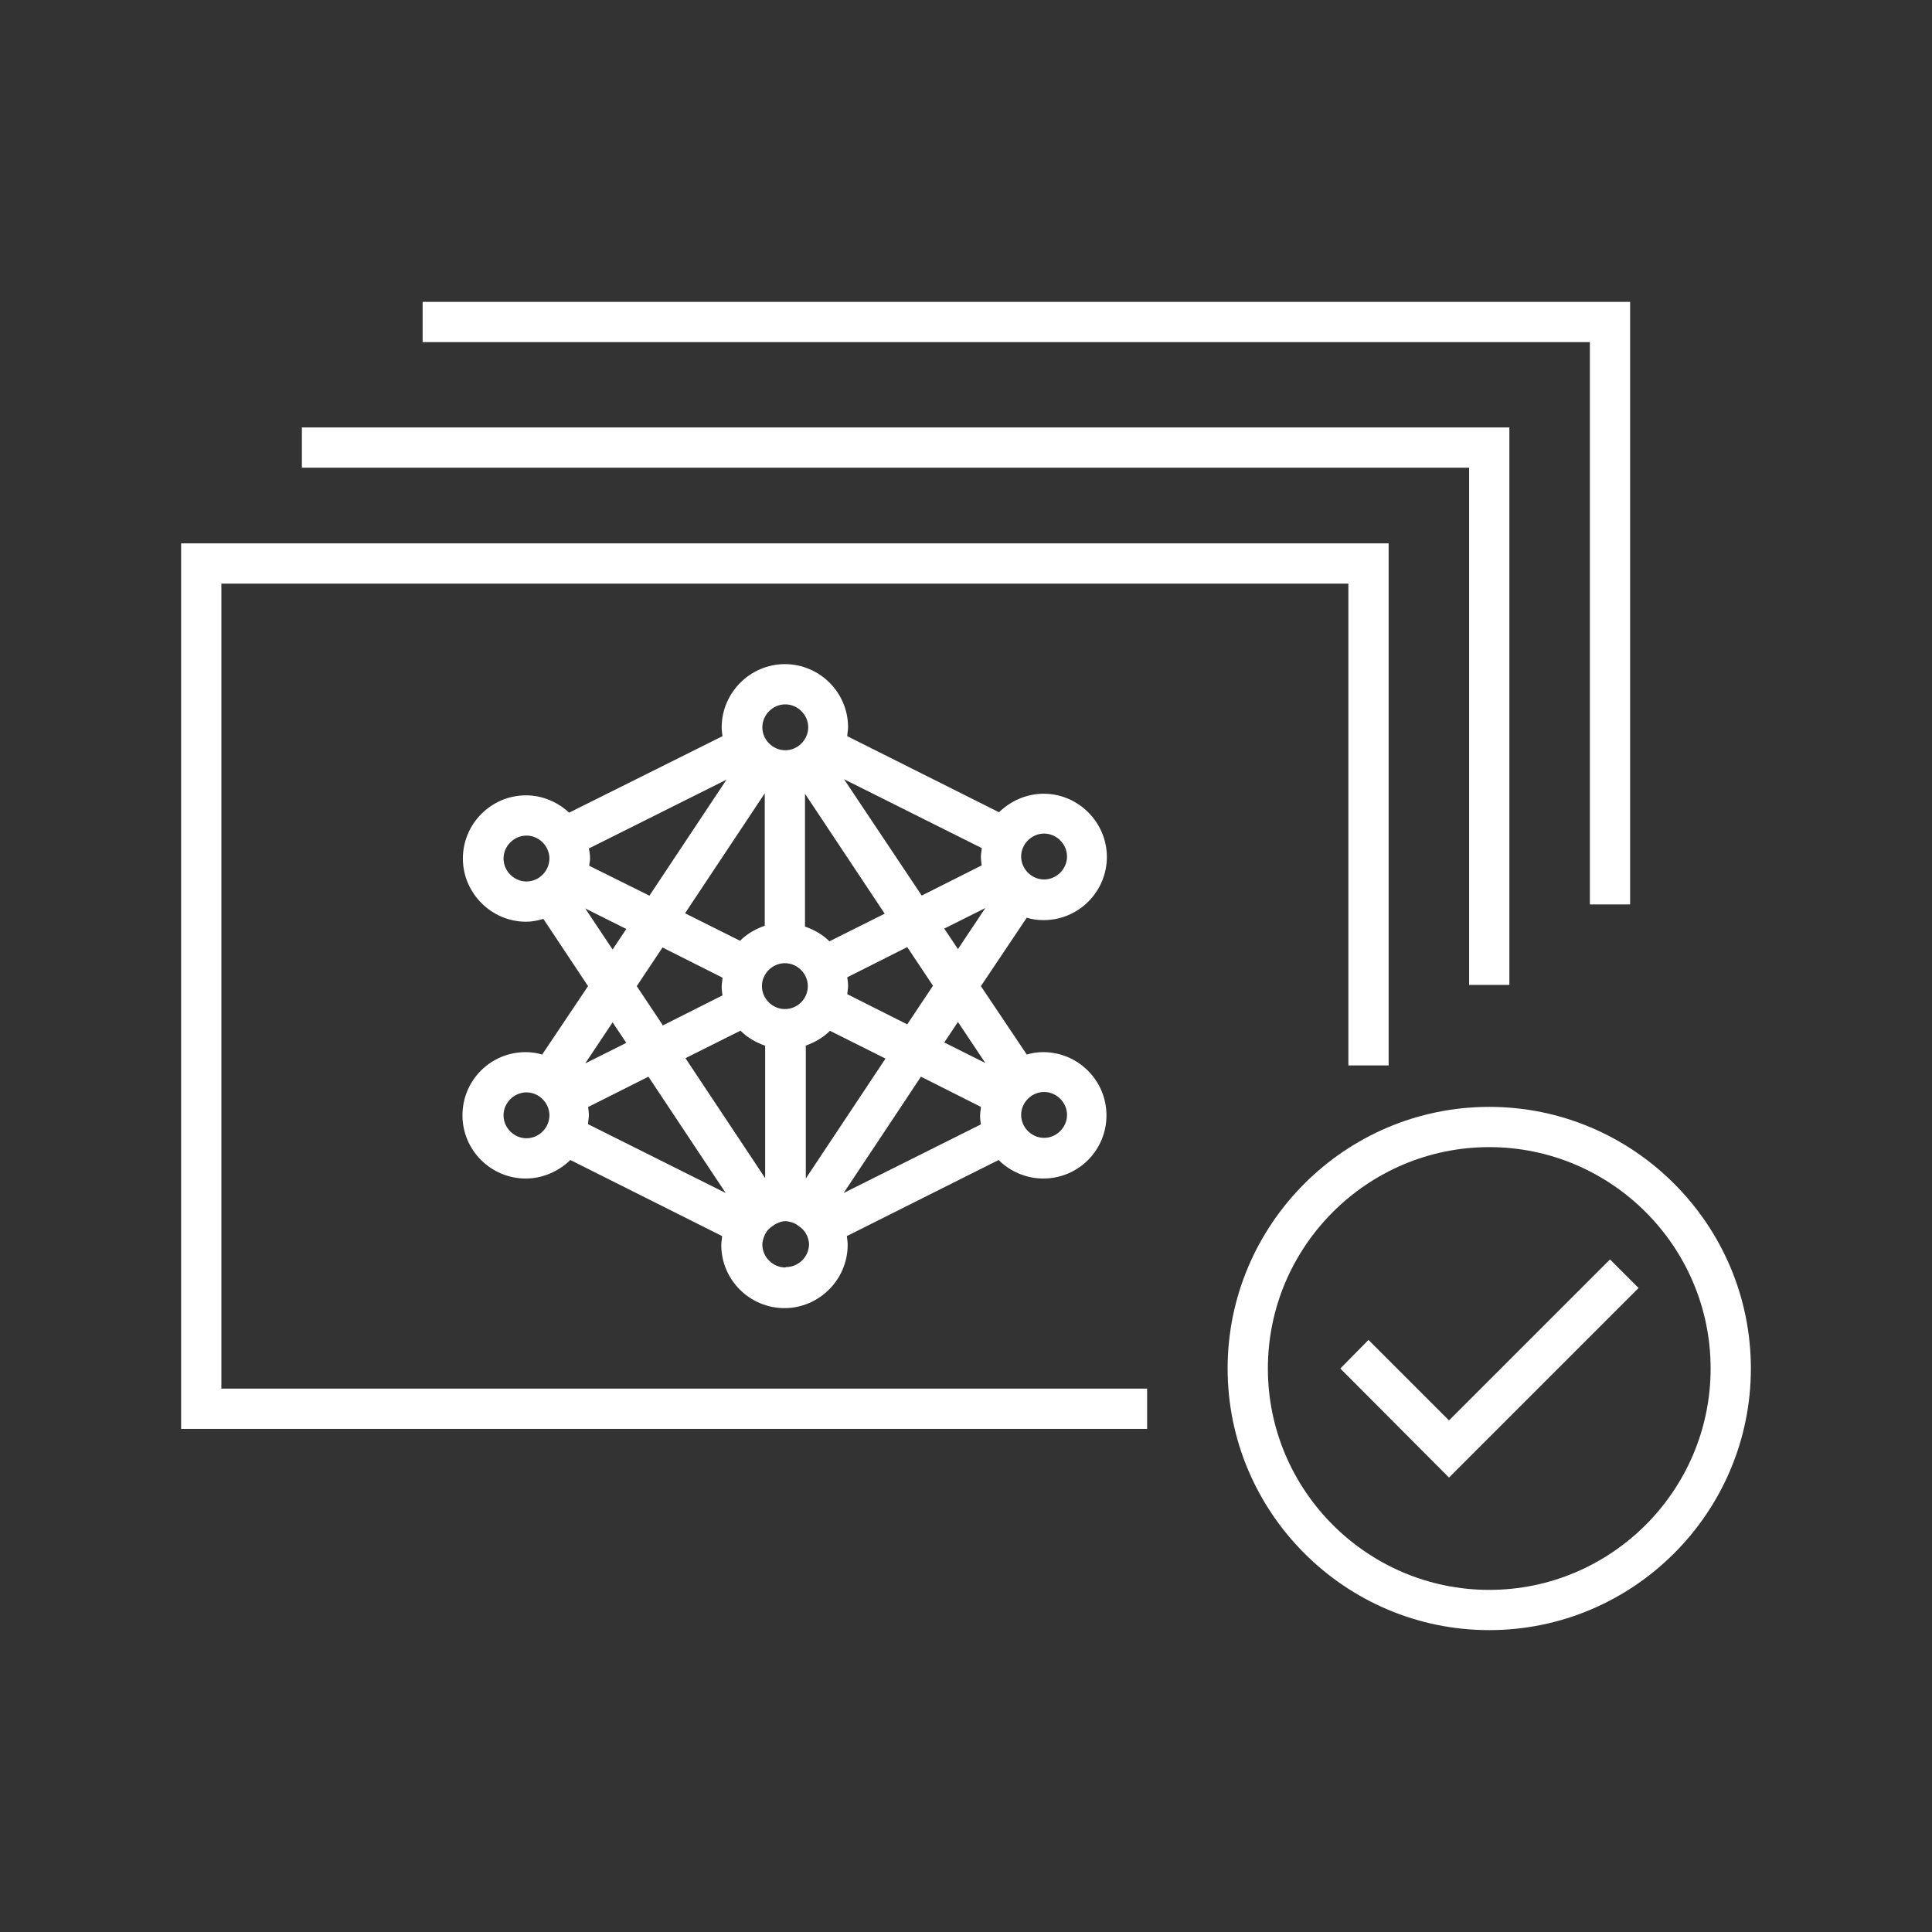
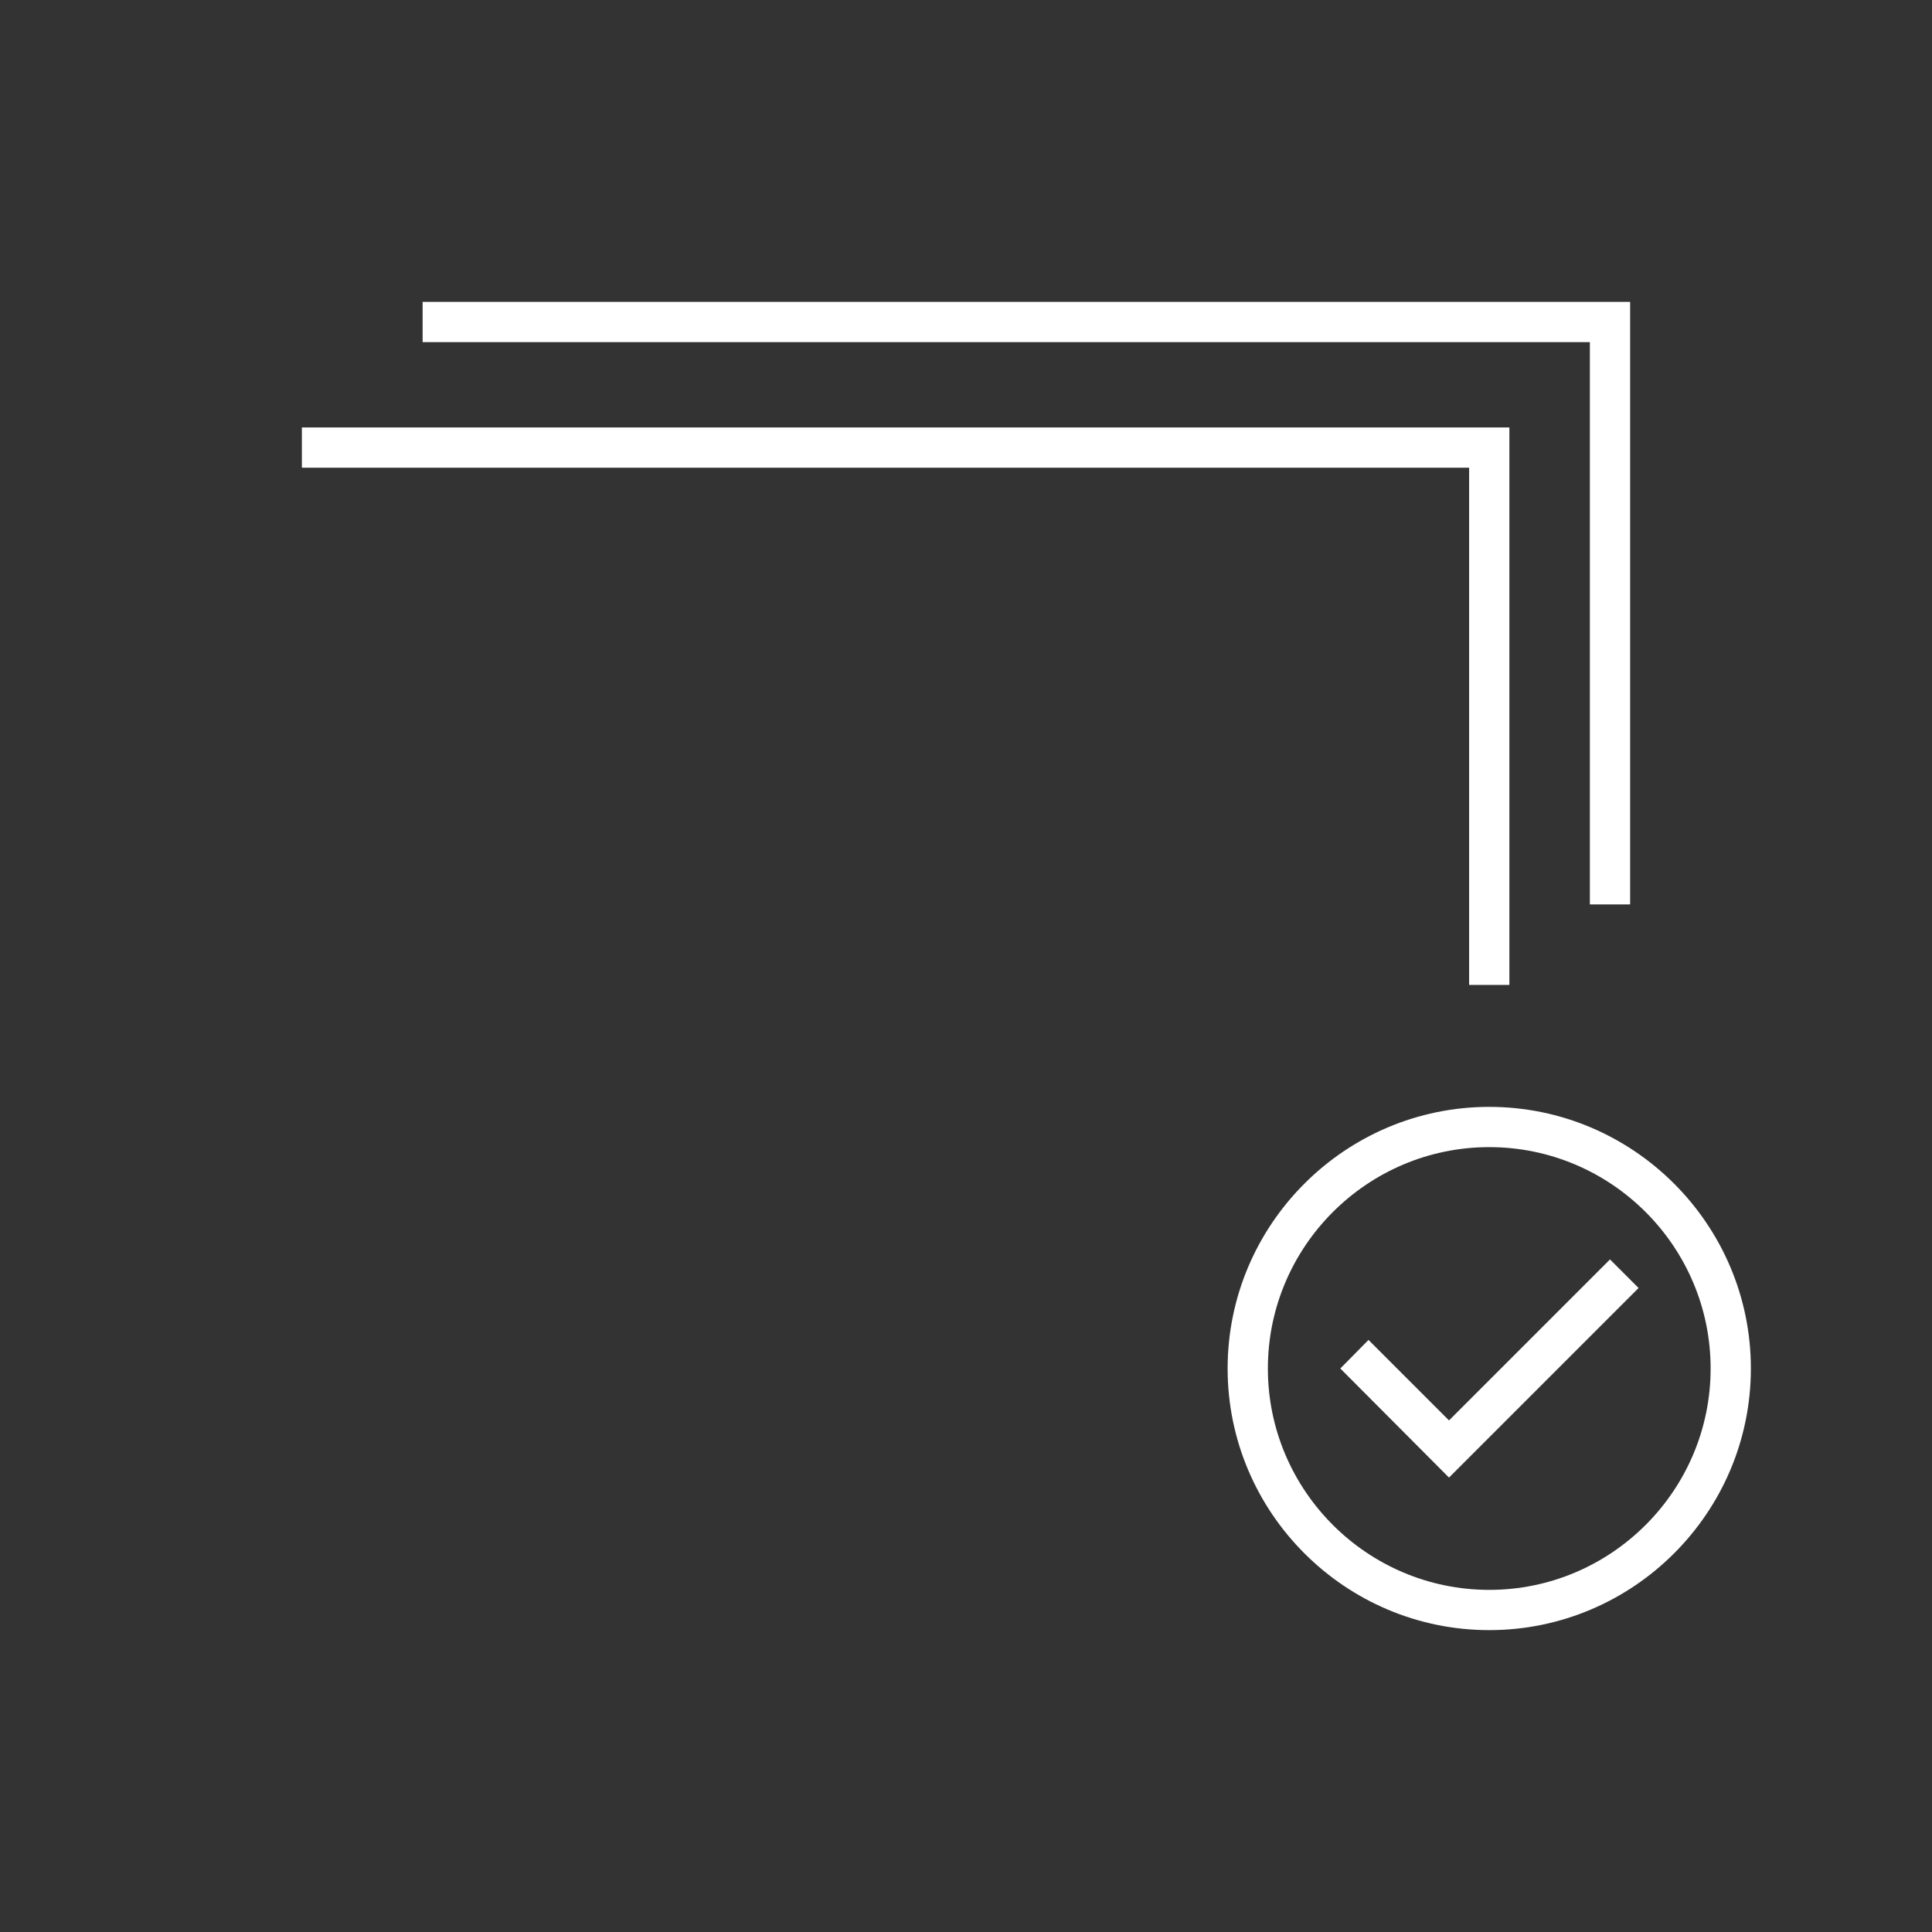
<svg xmlns="http://www.w3.org/2000/svg" id="Art_3.0" data-name="Art 3.0" viewBox="0 0 48 48">
  <rect x="0" y="0" width="48" height="48" fill="#333333" stroke="none" />
  <defs>
    <style>
      .cls-1 {
        fill: rgba(255, 255, 255, 0);
      }

      .cls-1, .cls-2 {
        stroke-width: 0px;
      }

      .cls-2 {
        fill: #fff;
      }
    </style>
  </defs>
  <g>
    <path class="cls-2" d="m37,27.5c-3.58,0-6.5,2.92-6.5,6.5s2.92,6.5,6.5,6.5,6.5-2.92,6.5-6.5-2.92-6.5-6.5-6.5Zm0,12c-3.03,0-5.5-2.47-5.5-5.5s2.47-5.5,5.5-5.5,5.5,2.47,5.5,5.5-2.47,5.5-5.5,5.5Z" />
    <polygon class="cls-2" points="36 35.29 34 33.29 33.3 34 36 36.71 40.71 32 40 31.29 36 35.29" />
-     <path class="cls-2" d="m25.93,22.86c.87,0,1.57-.71,1.57-1.57s-.71-1.57-1.57-1.57c-.43,0-.82.18-1.11.46l-3.77-1.89c0-.07.02-.14.02-.22,0-.87-.71-1.57-1.57-1.57s-1.57.71-1.57,1.57c0,.07.01.15.02.22l-3.81,1.9c-.28-.26-.66-.43-1.07-.43-.87,0-1.57.71-1.57,1.57s.71,1.57,1.57,1.57c.15,0,.29-.03.43-.07l1.11,1.67h0,0l-1.14,1.7c-.13-.04-.27-.06-.41-.06-.87,0-1.57.7-1.57,1.57s.71,1.57,1.57,1.57c.43,0,.82-.18,1.11-.46l3.77,1.89c0,.07-.02.14-.02.22,0,.87.71,1.57,1.57,1.57s1.57-.71,1.57-1.57c0-.07-.01-.14-.02-.22l3.77-1.89c.28.28.68.46,1.11.46.87,0,1.57-.7,1.57-1.57s-.71-1.57-1.57-1.57c-.14,0-.28.02-.41.06l-1.14-1.7h0,0l1.14-1.7c.13.04.26.06.41.06Zm-1.55,5.07l-3.42,1.71,1.41-2.12.51-.77,1.49.75c0,.07-.02.14-.02.22s.01.14.02.22Zm-9.76-.43l1.49-.75,1.92,2.89-3.42-1.71c0-.07.02-.14.02-.22s-.01-.14-.02-.22Zm6.43-2.78c0-.07.02-.14.02-.22s-.01-.14-.02-.22l1.49-.75.64.96-.64.96-1.49-.75Zm-.44-1.33c-.17-.17-.38-.29-.61-.37v-3.3l1.98,2.98-1.38.69Zm-1.11,1.68c-.31,0-.57-.26-.57-.57s.26-.57.57-.57.57.26.57.57c0,.32-.26.57-.57.57Zm-3.04.39l-.64-.96.64-.96,1.49.75c0,.07-.02.14-.02.22s.01.14.02.22c0,0-1.49.75-1.49.75Zm1.94-2.08l-1.38-.69,1.98-2.98v3.29c-.23.08-.44.2-.61.37h0Zm0,2.23c.17.17.38.29.61.37v3.29l-1.98-2.98,1.38-.69h0Zm1.61.37c.23-.08.44-.2.61-.37l1.38.69-1.98,2.98v-3.29h0Zm2.89-3.73h0l-1.93-2.89,3.42,1.71c0,.07-.02.14-.02.21s.01.15.02.22c0,0-1.49.75-1.49.75Zm-6.77,0l-1.49-.74c0-.06.02-.11.02-.17,0-.09-.01-.17-.03-.26l3.42-1.71-1.92,2.89Zm9.81-1.54c.31,0,.57.26.57.57s-.26.57-.57.57-.57-.26-.57-.57.26-.57.57-.57Zm-6.43-3.21c.31,0,.57.26.57.57s-.26.57-.57.57-.57-.26-.57-.57c0-.31.26-.57.57-.57Zm-7,3.83c0-.31.26-.57.57-.57s.57.26.57.57-.26.57-.57.57c-.31,0-.57-.26-.57-.57Zm2.03,1.24l1.02.51h0,0l-.34.51-.68-1.02h0Zm.68,2.83l.34.51h0,0l-.56.28-.46.23s.68-1.02.68-1.02Zm-2.14,2.88c-.31,0-.57-.26-.57-.57s.26-.57.57-.57.57.26.57.57-.26.57-.57.57Zm6.43,3.21c-.31,0-.57-.26-.57-.57,0-.07.02-.13.04-.19l.03-.07c.04-.08.1-.15.2-.21.05-.04.1-.06.15-.08.05-.02.1-.03.16-.03s.11.02.16.03c.05.02.1.04.15.08.09.06.16.13.2.21l.03.06c.02.06.04.12.04.19,0,.31-.26.57-.57.57Zm7-3.79c0,.31-.26.57-.57.57s-.57-.26-.57-.57.26-.57.57-.57c.31,0,.57.26.57.57Zm-2.03-1.29l-.46-.23-.56-.28h0,0l.34-.51s.68,1.02.68,1.02Zm-1.02-3.34l1.02-.51-.68,1.02s-.34-.51-.34-.51Z" />
-     <polygon class="cls-2" points="5.5 14.5 33.5 14.5 33.5 26.47 34.5 26.47 34.5 13.5 4.5 13.5 4.5 35.5 28.5 35.5 28.5 34.5 5.5 34.5 5.5 14.5" />
    <polygon class="cls-2" points="36.5 24.47 37.5 24.47 37.5 10.62 7.5 10.62 7.5 11.62 36.5 11.62 36.5 24.47" />
    <polygon class="cls-2" points="39.5 22.47 40.5 22.47 40.5 7.5 10.5 7.5 10.5 8.5 39.5 8.5 39.5 22.47" />
  </g>
  <rect class="cls-1" width="48" height="48" />
</svg>